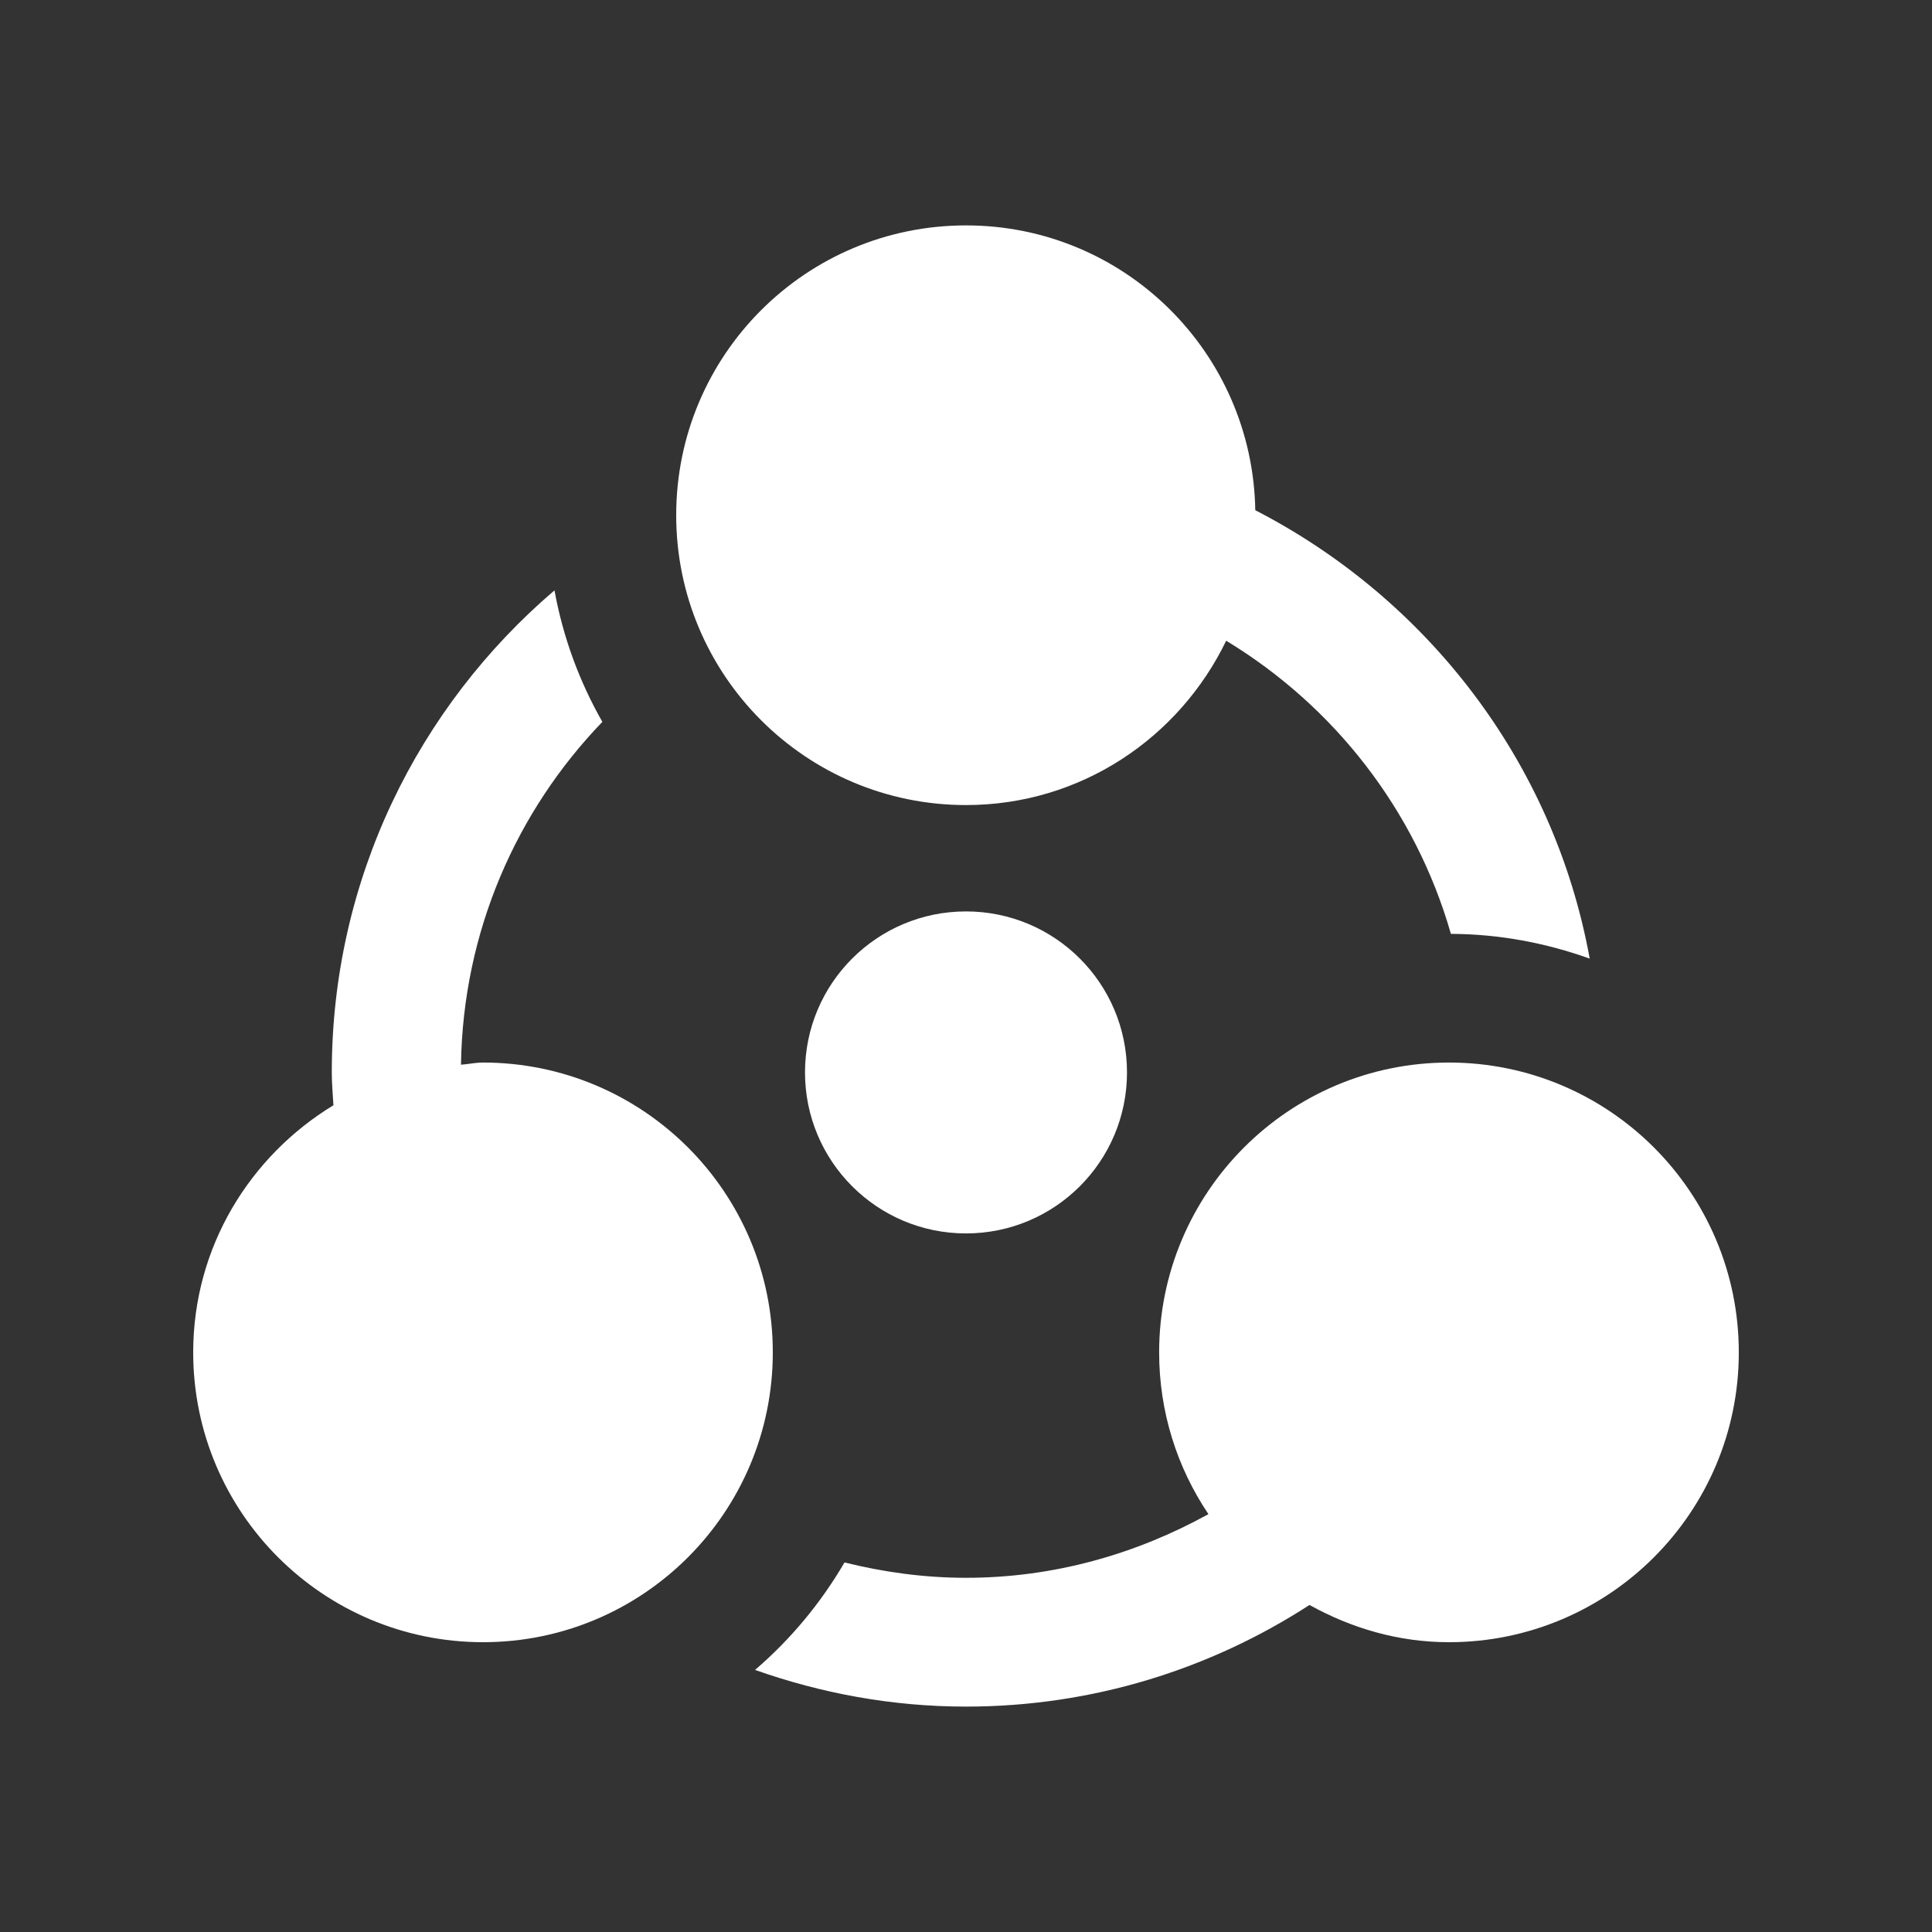
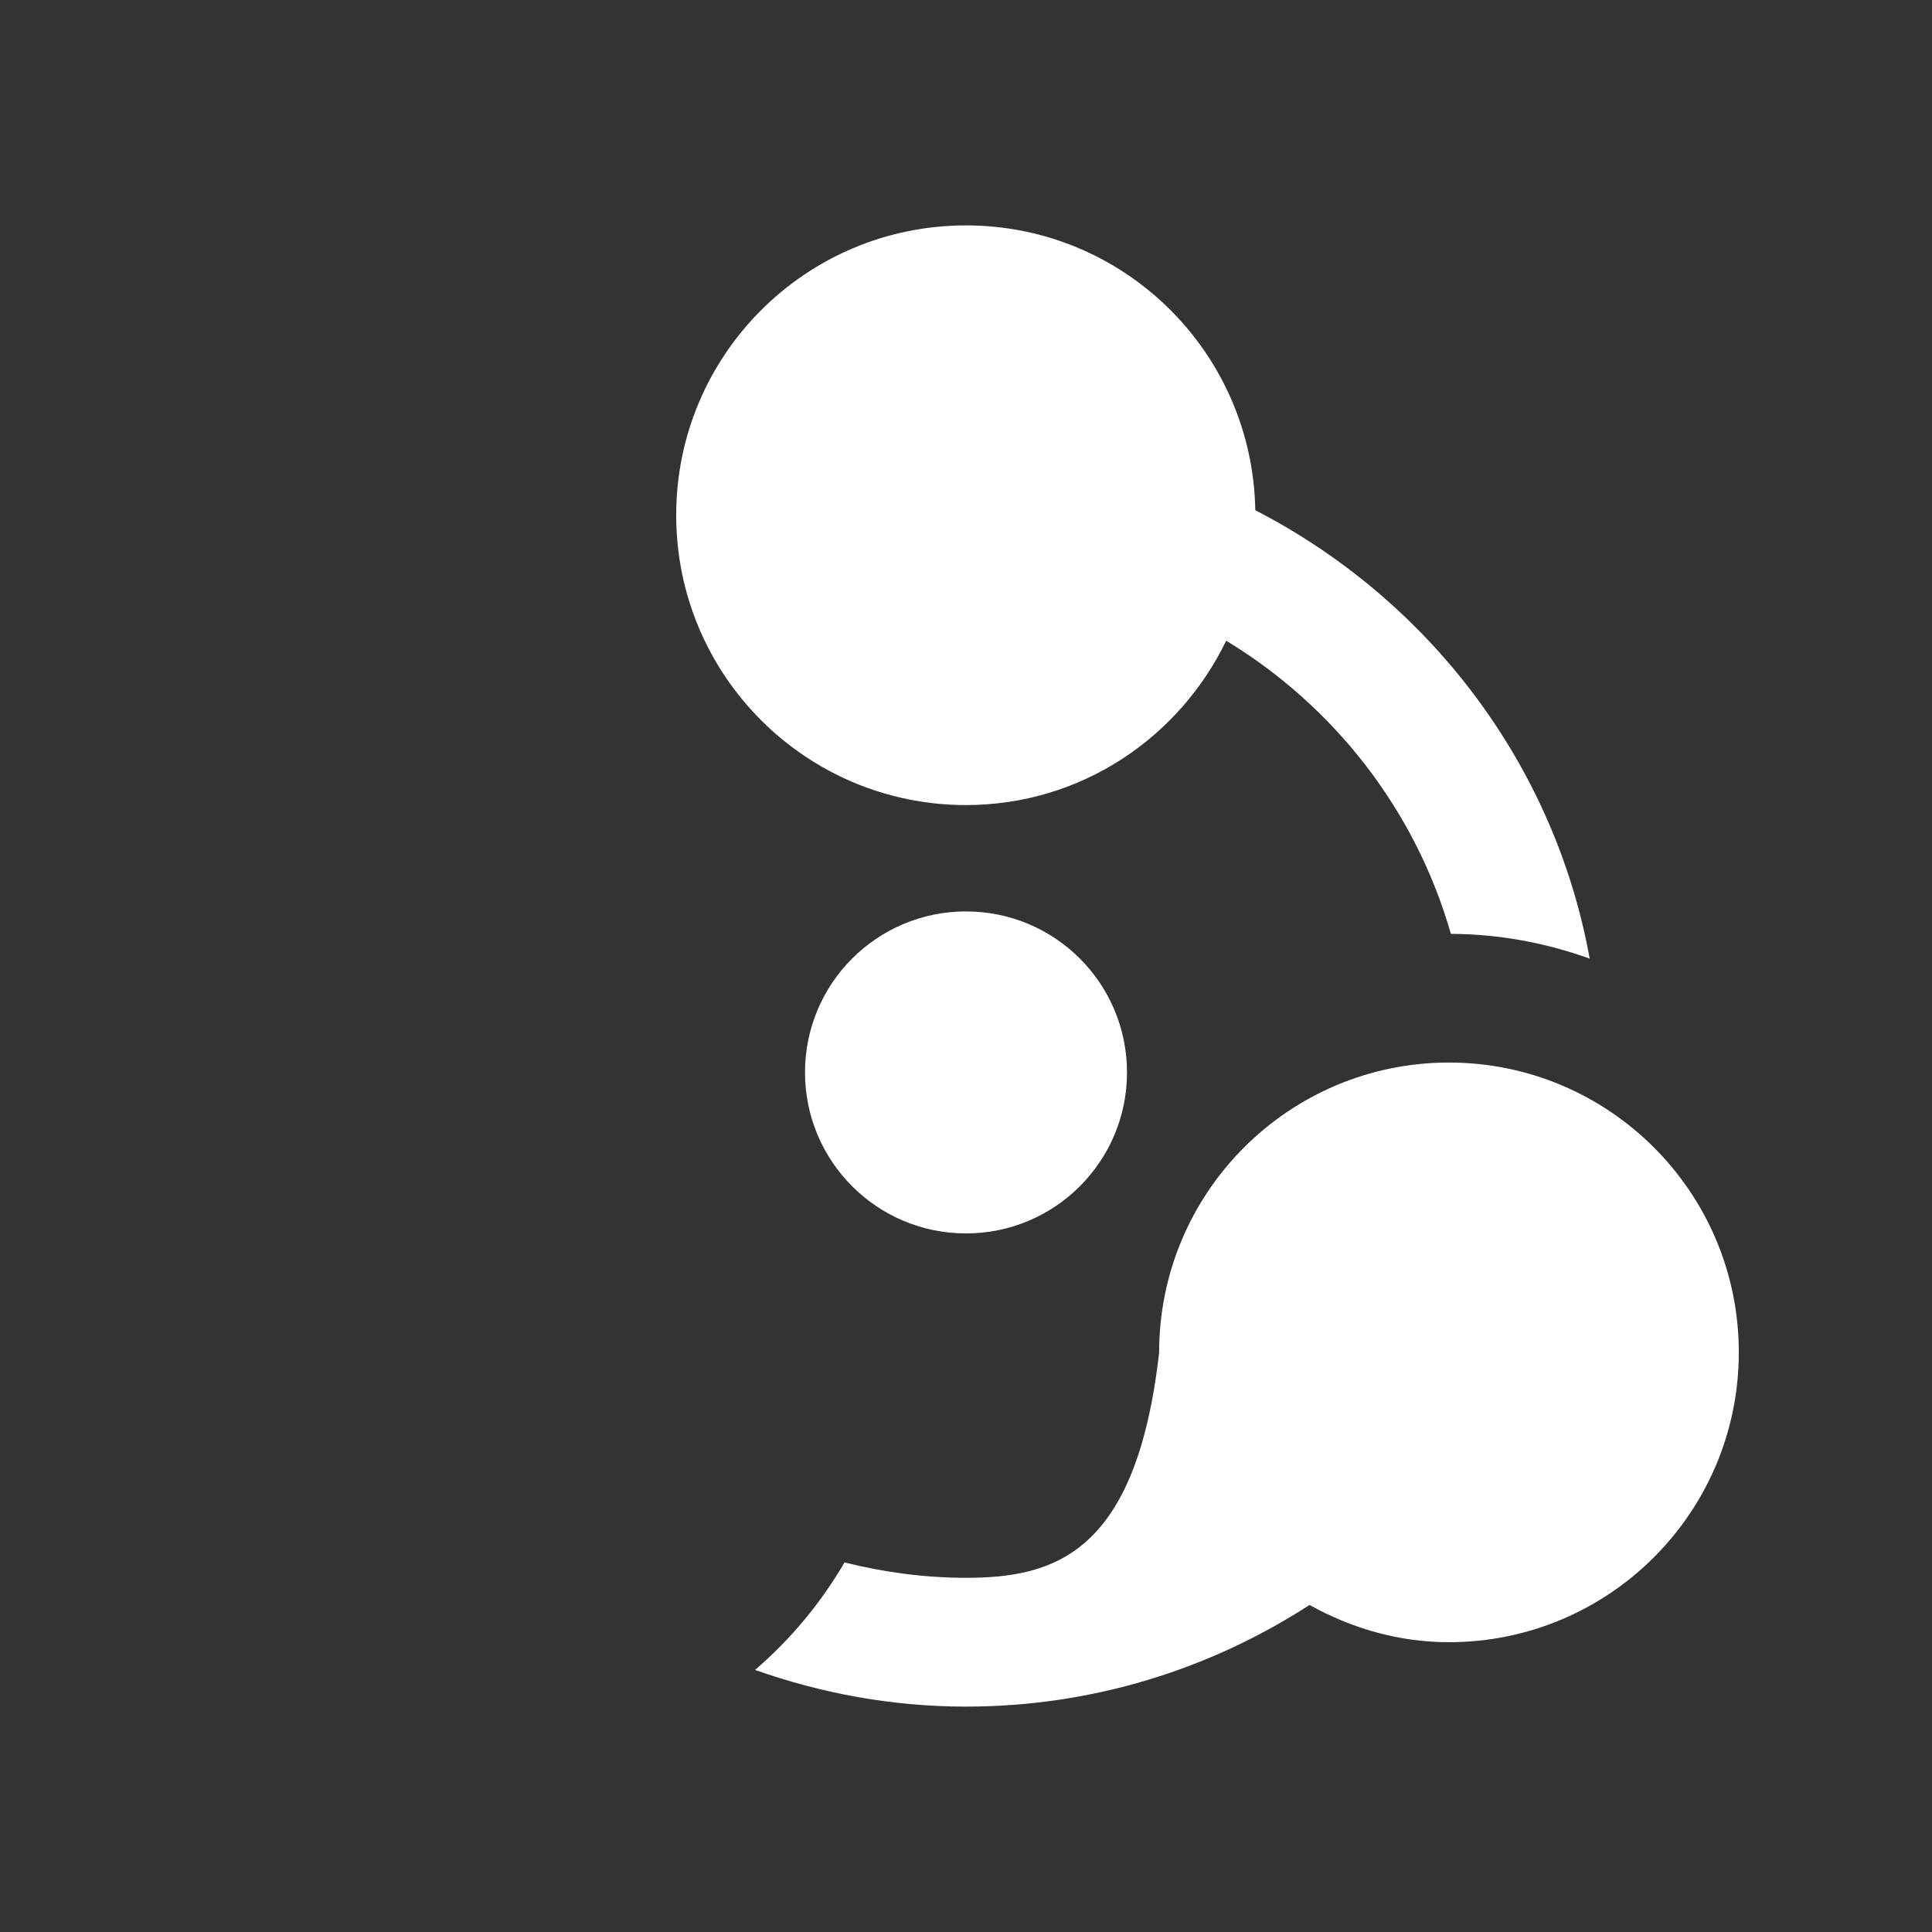
<svg xmlns="http://www.w3.org/2000/svg" width="60" height="60" viewBox="0 0 60 60" fill="none">
  <rect x="0" y="0" width="60" height="60" fill="#333333" stroke="none" />
-   <path d="M15 32.998C14.765 32.998 14.547 33.049 14.316 33.066C14.378 28.929 16.039 25.187 18.707 22.418C17.995 21.17 17.486 19.795 17.22 18.334C12.991 21.945 10.304 27.304 10.304 33.304C10.304 33.65 10.336 33.986 10.355 34.325C7.756 35.905 6 38.735 6 42C6 46.97 10.03 50.998 15 51C19.973 51 24 46.97 24 42C24.002 37.025 19.97 33 15 32.998Z" fill="white" />
  <path d="M38.984 15.845C38.9 10.945 34.92 7 30 7C25.027 7 21 11.027 21 16C21 20.972 25.027 25.002 30 25.002C33.57 25.002 36.625 22.909 38.08 19.898C41.426 21.926 43.957 25.153 45.059 29.002C46.572 29.008 48.02 29.287 49.37 29.771C48.262 23.67 44.322 18.596 38.984 15.845Z" fill="white" />
-   <path d="M44.998 32.998C40.027 33 36 37.027 35.998 42C35.998 43.859 36.562 45.587 37.529 47.023C35.291 48.258 32.741 49 30 49C28.697 49 27.437 48.824 26.227 48.523C25.49 49.787 24.551 50.914 23.449 51.861C25.5 52.586 27.699 53 30 53C33.936 53 37.594 51.834 40.668 49.844C41.957 50.559 43.418 51 44.998 51C49.97 51 54 46.97 54 42C54 37.027 49.97 33 44.998 32.998Z" fill="white" />
+   <path d="M44.998 32.998C40.027 33 36 37.027 35.998 42C35.291 48.258 32.741 49 30 49C28.697 49 27.437 48.824 26.227 48.523C25.49 49.787 24.551 50.914 23.449 51.861C25.5 52.586 27.699 53 30 53C33.936 53 37.594 51.834 40.668 49.844C41.957 50.559 43.418 51 44.998 51C49.97 51 54 46.97 54 42C54 37.027 49.97 33 44.998 32.998Z" fill="white" />
  <path d="M35 33.305C35 36.067 32.762 38.305 30 38.305C27.238 38.305 25 36.067 25 33.305C25 30.541 27.238 28.305 30 28.305C32.762 28.305 35 30.541 35 33.305Z" fill="white" />
</svg>